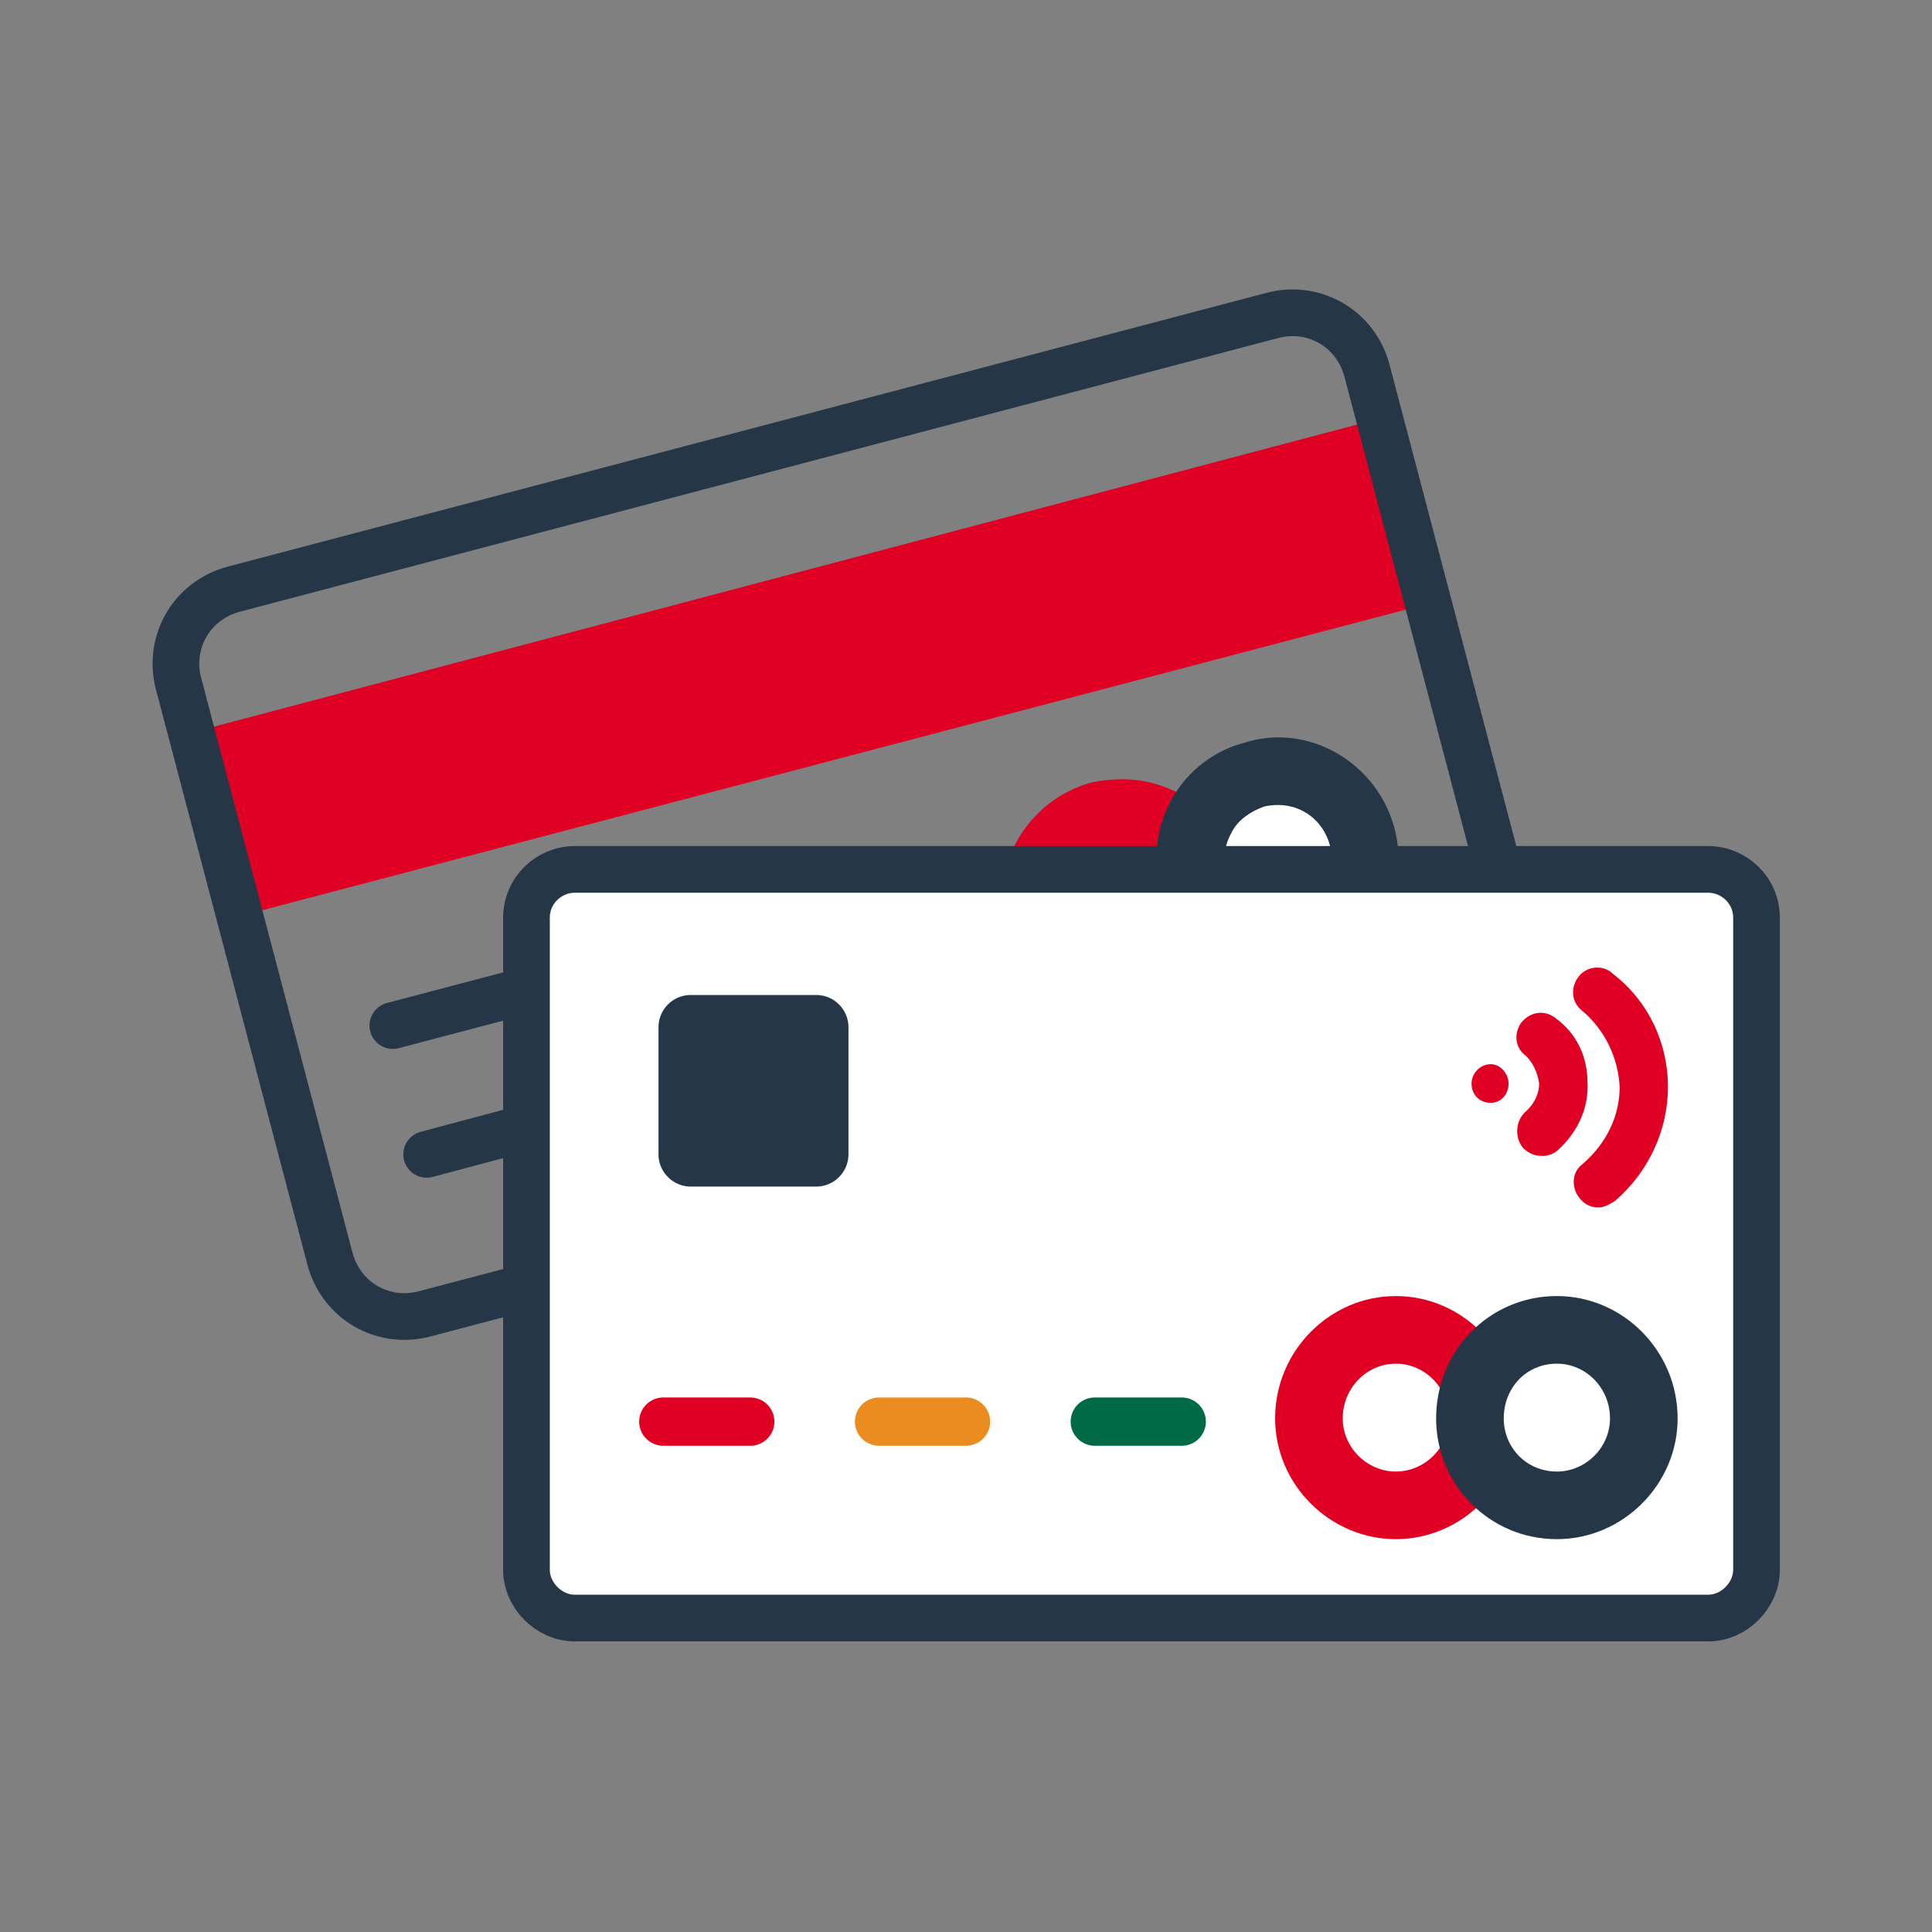
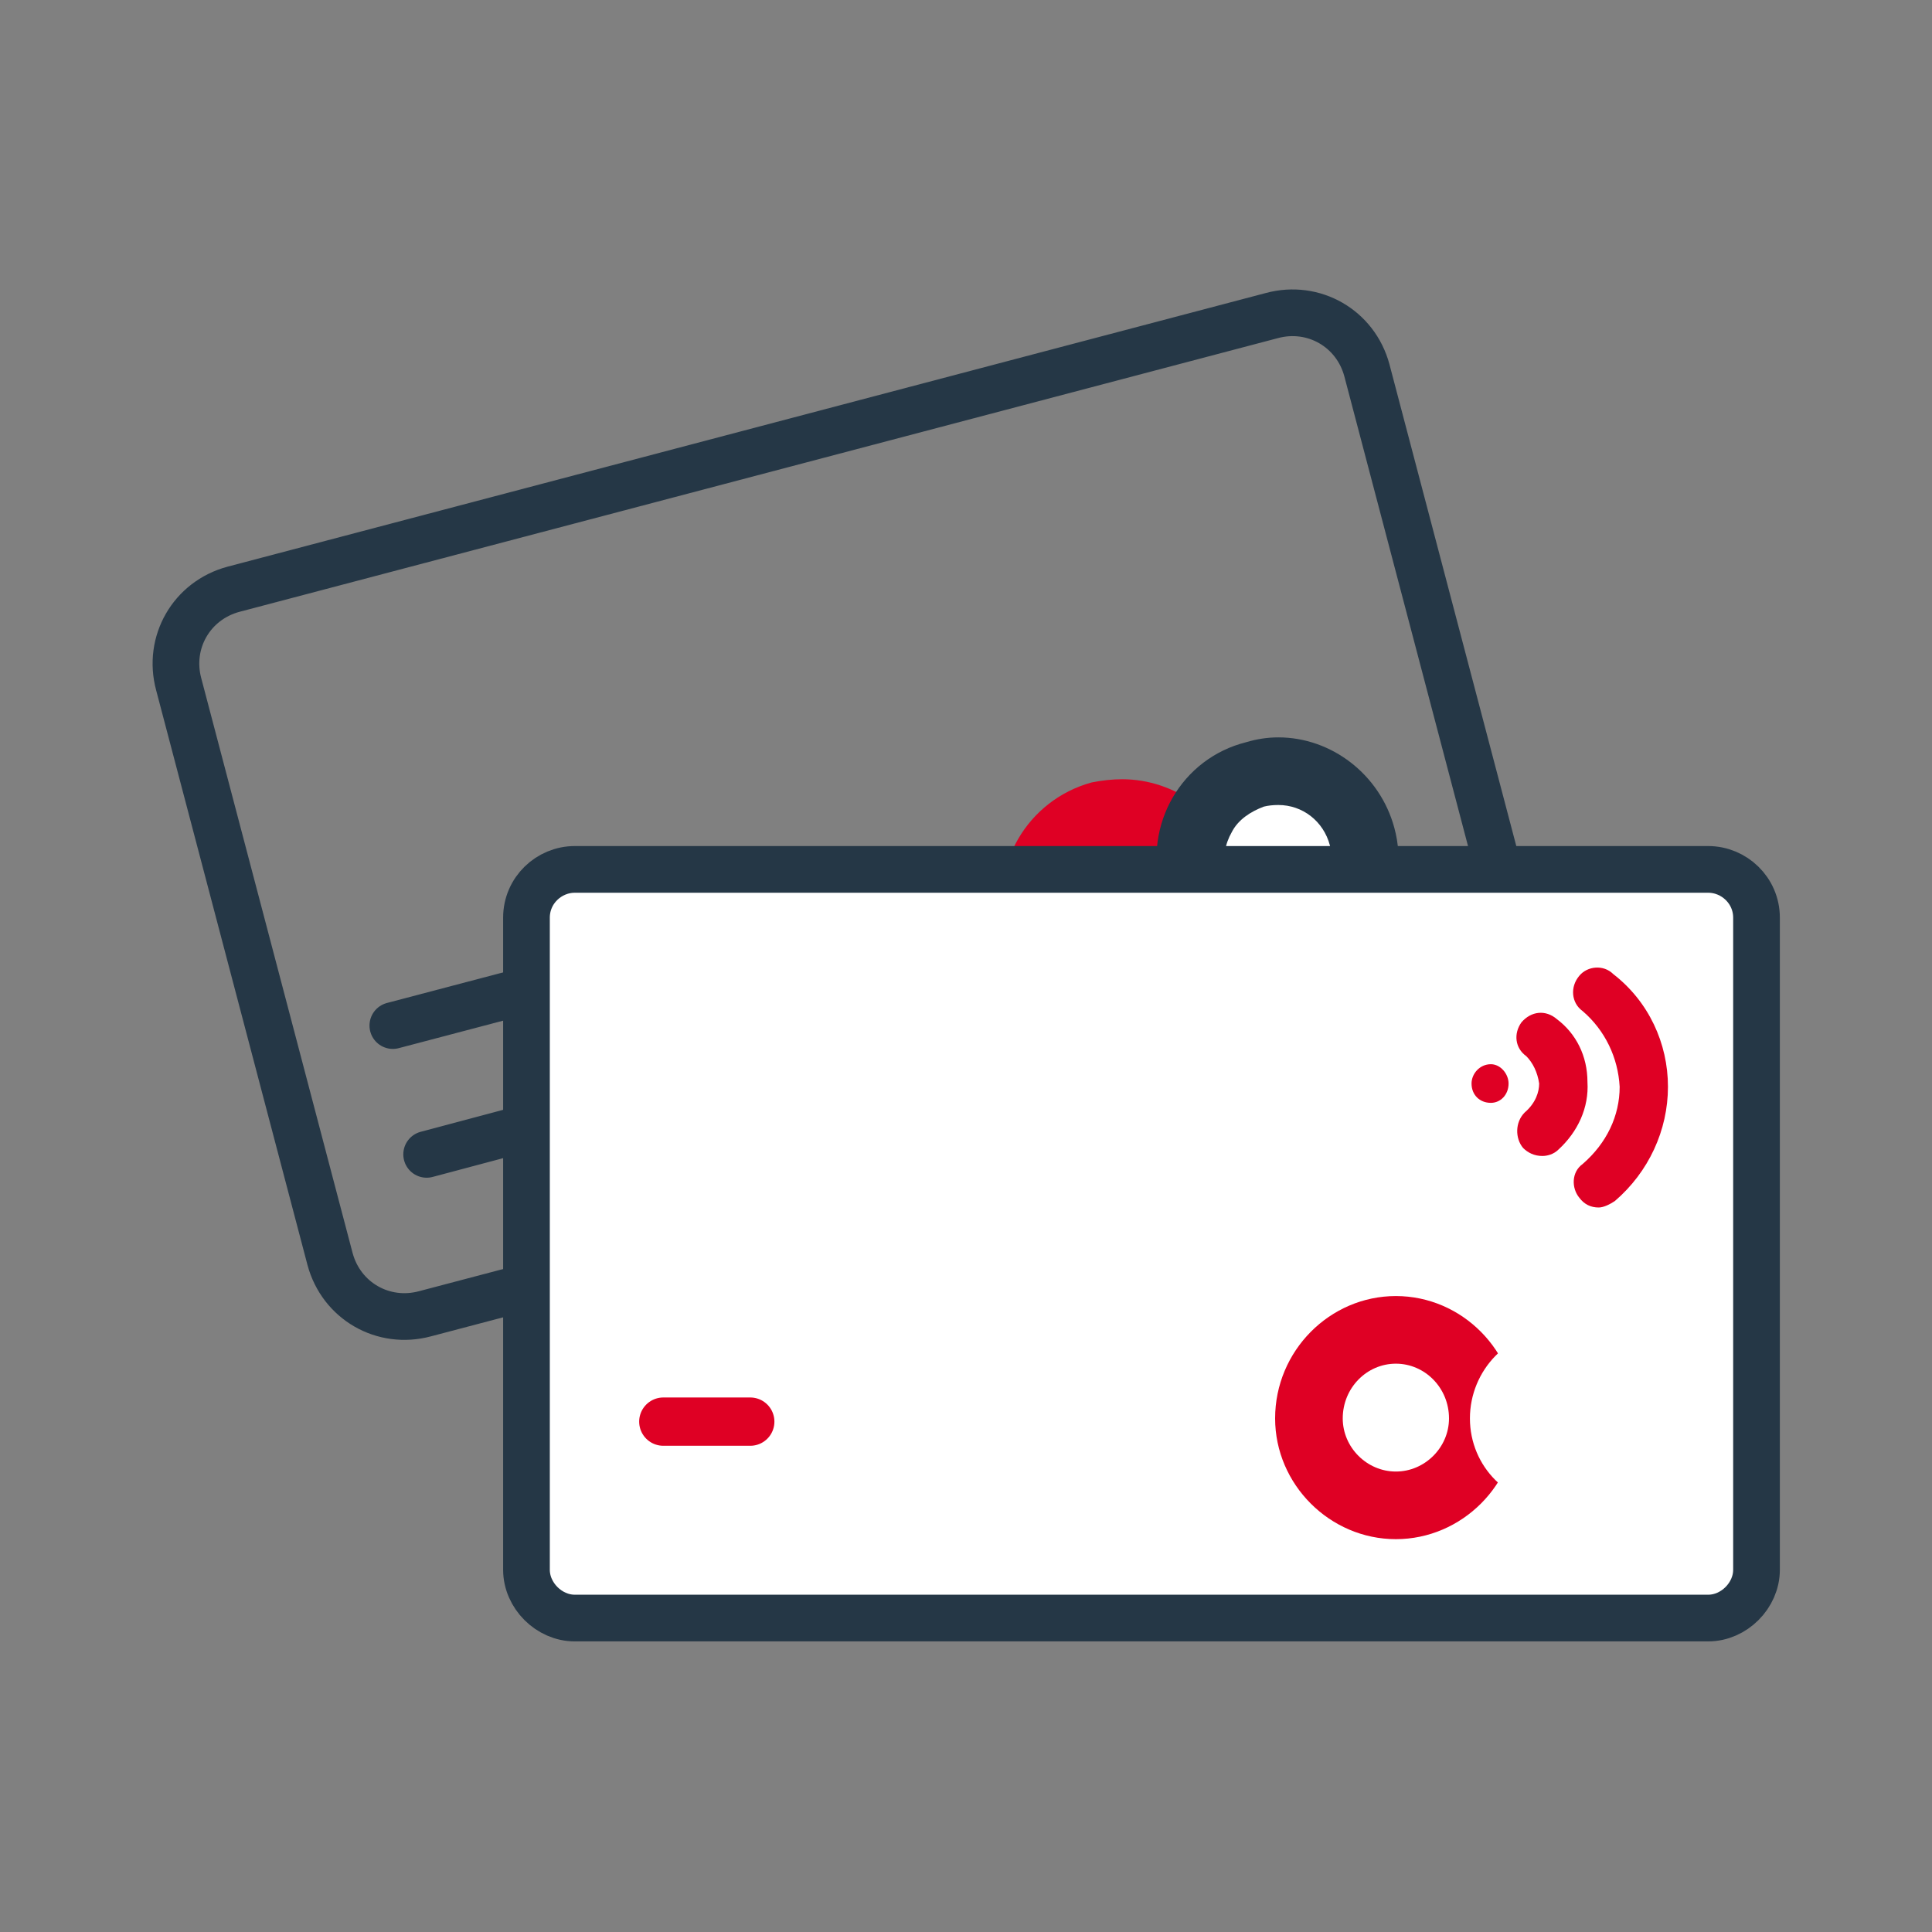
<svg xmlns="http://www.w3.org/2000/svg" version="1.2" viewBox="0 0 120 120" width="120" height="120">
  <rect x="0" y="0" width="120" height="120" fill="#808080" stroke="none" />
  <style>.a{fill:#df0024}.b{fill:none;stroke:#253746;stroke-linecap:round;stroke-linejoin:round;stroke-width:2.9}.c{fill:#fff}.d{fill:#253746}.e{fill:#fff;stroke:#253746;stroke-linecap:round;stroke-linejoin:round;stroke-width:2.9}.f{fill:none;stroke:#006946;stroke-linecap:round;stroke-linejoin:round;stroke-width:3}.g{fill:none;stroke:#eb8c21;stroke-linecap:round;stroke-linejoin:round;stroke-width:3}.h{fill:none;stroke:#df0024;stroke-linecap:round;stroke-linejoin:round;stroke-width:3}</style>
  <g style="display:none">
    <path d="m41.4 103.8h-0.5v3.2h0.5q0.8 0 1.2-0.4 0.5-0.4 0.5-1.2 0-0.8-0.5-1.2-0.4-0.4-1.2-0.4zm-1.9 4.2v-5.2h1.5q1.2 0 1.7 0.1 0.6 0.2 1 0.6 0.4 0.4 0.6 0.8 0.2 0.5 0.2 1.1 0 0.6-0.2 1-0.2 0.5-0.6 0.9-0.4 0.4-1 0.5-0.6 0.2-1.7 0.2zm9.8-2v0.4h-2.9q0 0.4 0.3 0.6 0.3 0.3 0.8 0.3 0.3 0 0.8-0.2 0.4-0.1 0.8-0.3v1q-0.4 0.1-0.9 0.2-0.4 0.1-0.9 0.1-1 0-1.6-0.5-0.6-0.6-0.6-1.6 0-0.9 0.6-1.5 0.5-0.5 1.6-0.5 0.9 0 1.4 0.5 0.6 0.6 0.6 1.5zm-2.9-0.4h1.6q0-0.4-0.2-0.6-0.2-0.2-0.5-0.2-0.4 0-0.6 0.2-0.3 0.2-0.3 0.6zm6 1.6q0.4 0 0.6-0.3 0.2-0.3 0.2-0.9 0-0.5-0.2-0.8-0.2-0.3-0.6-0.3-0.4 0-0.7 0.3-0.2 0.3-0.2 0.8 0 0.6 0.2 0.9 0.3 0.3 0.7 0.3zm-0.9-4.7v2.1q0.3-0.3 0.6-0.5 0.3-0.1 0.7-0.1 0.8 0 1.2 0.5 0.5 0.6 0.5 1.5 0 0.9-0.5 1.5-0.4 0.6-1.2 0.6-0.4 0-0.7-0.2-0.3-0.1-0.6-0.5v0.6h-1.2v-5.5zm3.9 5.5v-3.9h1.2v3.9zm0-4.4v-1.1h1.3v1.1zm2.6-0.7h1.2v1.2h1.3v0.9h-1.3v1.6q0 0.3 0.1 0.4 0.1 0.1 0.5 0.1h0.6v0.9h-1.1q-0.7 0-1-0.3-0.3-0.3-0.3-1.1v-1.6h-0.7v-0.9h0.7zm9 1.2v1q-0.3-0.1-0.5-0.2-0.3-0.1-0.6-0.1-0.5 0-0.8 0.3-0.3 0.3-0.3 0.9 0 0.5 0.3 0.8 0.3 0.3 0.8 0.3 0.3 0 0.6-0.1 0.2-0.1 0.5-0.2v1q-0.3 0.1-0.6 0.2-0.3 0-0.6 0-1.1 0-1.7-0.5-0.6-0.6-0.6-1.5 0-1 0.6-1.6 0.6-0.5 1.7-0.5 0.3 0 0.6 0 0.3 0.1 0.6 0.2zm3.5 2h-0.7q-0.4 0-0.6 0.2-0.2 0.1-0.2 0.4 0 0.2 0.2 0.3 0.2 0.2 0.4 0.2 0.4 0 0.6-0.3 0.3-0.2 0.3-0.6zm1.2-0.5v2.3h-1.2v-0.6q-0.3 0.3-0.6 0.5-0.3 0.2-0.8 0.2-0.6 0-1-0.4-0.3-0.3-0.3-0.9 0-0.7 0.4-1 0.5-0.4 1.5-0.4h0.8v-0.1q0-0.3-0.3-0.4-0.2-0.1-0.7-0.1-0.4 0-0.7 0-0.4 0.1-0.7 0.3v-1q0.4-0.1 0.8-0.1 0.4-0.1 0.8-0.1 1.1 0 1.6 0.5 0.4 0.4 0.4 1.3zm4.1-1.7v1.1q-0.1-0.1-0.3-0.1-0.2-0.1-0.3-0.1-0.5 0-0.8 0.4-0.2 0.3-0.2 0.8v1.9h-1.3v-4h1.3v0.7q0.2-0.4 0.5-0.6 0.3-0.2 0.8-0.2 0 0 0.1 0 0.1 0 0.2 0.1zm3.3 0.6v-2.1h1.3v5.5h-1.3v-0.6q-0.2 0.3-0.5 0.5-0.3 0.2-0.8 0.2-0.7 0-1.1-0.6-0.5-0.6-0.5-1.5 0-0.9 0.5-1.5 0.4-0.6 1.1-0.6 0.5 0 0.8 0.2 0.3 0.2 0.5 0.5zm-0.8 2.5q0.4 0 0.6-0.2 0.2-0.3 0.2-0.9 0-0.6-0.2-0.9-0.2-0.3-0.6-0.3-0.4 0-0.6 0.3-0.2 0.3-0.2 0.9 0 0.6 0.2 0.9 0.2 0.2 0.6 0.2z" />
  </g>
-   <path class="a" d="m88.7 37.5l-73.8 19.4-3-11.4 73.8-19.5z" />
  <path class="b" d="m79 19.6l-64.5 17c-2.6 0.7-4.1 3.3-3.4 5.9l9.4 35.7c0.7 2.6 3.3 4.1 5.9 3.4l64.5-17c2.6-0.7 4.1-3.3 3.4-5.9l-9.4-35.7c-0.7-2.6-3.3-4.1-5.9-3.4z" />
  <path class="c" d="m69.7 61.3c-2.4 0-4.6-1.6-5.2-4-0.8-2.9 0.9-5.9 3.8-6.7q0.7-0.1 1.4-0.1c2.5 0 4.6 1.6 5.2 4 0.4 1.4 0.2 2.9-0.5 4.1-0.7 1.3-1.9 2.2-3.3 2.5q-0.7 0.2-1.4 0.2 0 0 0 0z" />
  <path fill-rule="evenodd" class="a" d="m77 54c1 4-1.4 8.1-5.4 9.2q-0.9 0.2-1.9 0.2c-3.3 0-6.3-2.2-7.2-5.6-1.1-4 1.3-8.1 5.3-9.2q1-0.2 1.9-0.2c3.3 0 6.4 2.2 7.3 5.6zm-8.1-1.3c-0.9 0.2-1.6 0.7-2 1.5-0.5 0.8-0.6 1.7-0.4 2.5 0.4 1.5 1.7 2.5 3.2 2.5q0.4 0 0.9-0.1c0.8-0.2 1.5-0.8 2-1.5 0.4-0.8 0.5-1.7 0.3-2.6-0.4-1.4-1.7-2.4-3.2-2.4q-0.4 0-0.8 0.1z" />
  <path class="b" d="m58.4 63.2l-31.9 8.5" />
  <path class="b" d="m56.3 55.3l-31.9 8.4" />
  <path class="c" d="m79.4 58.8c-2.5 0-4.6-1.7-5.3-4.1-0.3-1.4-0.1-2.8 0.6-4.1 0.7-1.2 1.9-2.1 3.3-2.5q0.7-0.2 1.4-0.2c2.4 0 4.6 1.7 5.2 4.1 0.7 2.9-1 5.8-3.9 6.6q-0.6 0.2-1.3 0.2 0 0 0 0z" />
  <path fill-rule="evenodd" class="d" d="m86.6 51.4c1.1 4-1.3 8.2-5.3 9.2q-1 0.3-1.9 0.3c-3.4 0-6.4-2.3-7.3-5.6-1.1-4.1 1.3-8.2 5.3-9.2q1-0.3 2-0.3c3.3 0 6.3 2.3 7.2 5.6zm-8.1-1.3c-0.8 0.3-1.6 0.8-2 1.6-0.4 0.7-0.6 1.6-0.3 2.5 0.3 1.5 1.7 2.5 3.2 2.5q0.4 0 0.8-0.1c0.9-0.3 1.6-0.8 2-1.6 0.5-0.7 0.6-1.6 0.4-2.5-0.4-1.5-1.7-2.5-3.2-2.5q-0.5 0-0.9 0.1z" />
  <path class="e" d="m32.7 57c0-1.7 1.4-3 3-3h70.4c1.6 0 3 1.3 3 3v40.5c0 1.6-1.4 3-3 3h-70.4c-1.6 0-3-1.4-3-3z" />
  <path class="c" d="m86.7 93.5c-3 0-5.4-2.4-5.4-5.4 0-3 2.4-5.5 5.4-5.5 3 0 5.4 2.5 5.4 5.5 0 3-2.4 5.4-5.4 5.4z" />
  <path fill-rule="evenodd" class="a" d="m86.7 95.6c-4.1 0-7.5-3.4-7.5-7.5 0-4.2 3.4-7.6 7.5-7.6 4.1 0 7.5 3.4 7.5 7.6 0 4.1-3.4 7.5-7.5 7.5zm3.3-7.5c0-1.9-1.5-3.4-3.3-3.4-1.8 0-3.3 1.5-3.3 3.4 0 1.8 1.5 3.3 3.3 3.3 1.8 0 3.3-1.5 3.3-3.3z" />
-   <path class="d" d="m40.9 63.8c0-1.1 0.9-2 2-2h7.8c1.1 0 2 0.9 2 2v7.9c0 1.1-0.9 2-2 2h-7.8c-1.1 0-2-0.9-2-2z" />
  <path class="a" d="m99.3 75c-0.5 0-0.9-0.2-1.2-0.6-0.5-0.6-0.5-1.6 0.2-2.1 1.5-1.3 2.3-3 2.3-4.8-0.1-1.8-0.9-3.5-2.3-4.7-0.7-0.5-0.8-1.5-0.2-2.2 0.5-0.6 1.5-0.7 2.1-0.1 2.2 1.7 3.4 4.3 3.4 7 0 2.7-1.2 5.3-3.3 7.1-0.3 0.2-0.7 0.4-1 0.4z" />
  <path class="a" d="m95.8 71.8c-0.5 0-0.9-0.2-1.2-0.5-0.5-0.6-0.5-1.6 0.1-2.2 0.7-0.6 0.9-1.3 0.9-1.8-0.1-0.7-0.4-1.3-0.8-1.7-0.7-0.5-0.8-1.4-0.3-2.1 0.6-0.7 1.5-0.8 2.2-0.2 1.2 0.9 1.9 2.3 1.9 3.9 0.1 1.6-0.6 3.1-1.8 4.2-0.3 0.3-0.7 0.4-1 0.4z" />
  <path class="a" d="m92.6 68.5c-0.7 0-1.2-0.5-1.2-1.2 0-0.6 0.5-1.2 1.2-1.2 0.6 0 1.1 0.6 1.1 1.2 0 0.7-0.5 1.2-1.1 1.2z" />
  <path class="c" d="m96.7 93.5c-3 0-5.4-2.4-5.4-5.4 0-3 2.4-5.5 5.4-5.5 3 0 5.4 2.5 5.4 5.5 0 3-2.4 5.4-5.4 5.4z" />
-   <path fill-rule="evenodd" class="d" d="m96.7 95.6c-4.2 0-7.5-3.4-7.5-7.5 0-4.2 3.3-7.6 7.5-7.6 4.1 0 7.5 3.4 7.5 7.6 0 4.1-3.4 7.5-7.5 7.5zm3.3-7.5c0-1.9-1.5-3.4-3.3-3.4-1.9 0-3.3 1.5-3.3 3.4 0 1.8 1.4 3.3 3.3 3.3 1.8 0 3.3-1.5 3.3-3.3z" />
-   <path class="f" d="m73.4 88.3h-5.4" />
-   <path class="g" d="m60 88.3h-5.4" />
  <path class="h" d="m46.6 88.3h-5.4" />
</svg>